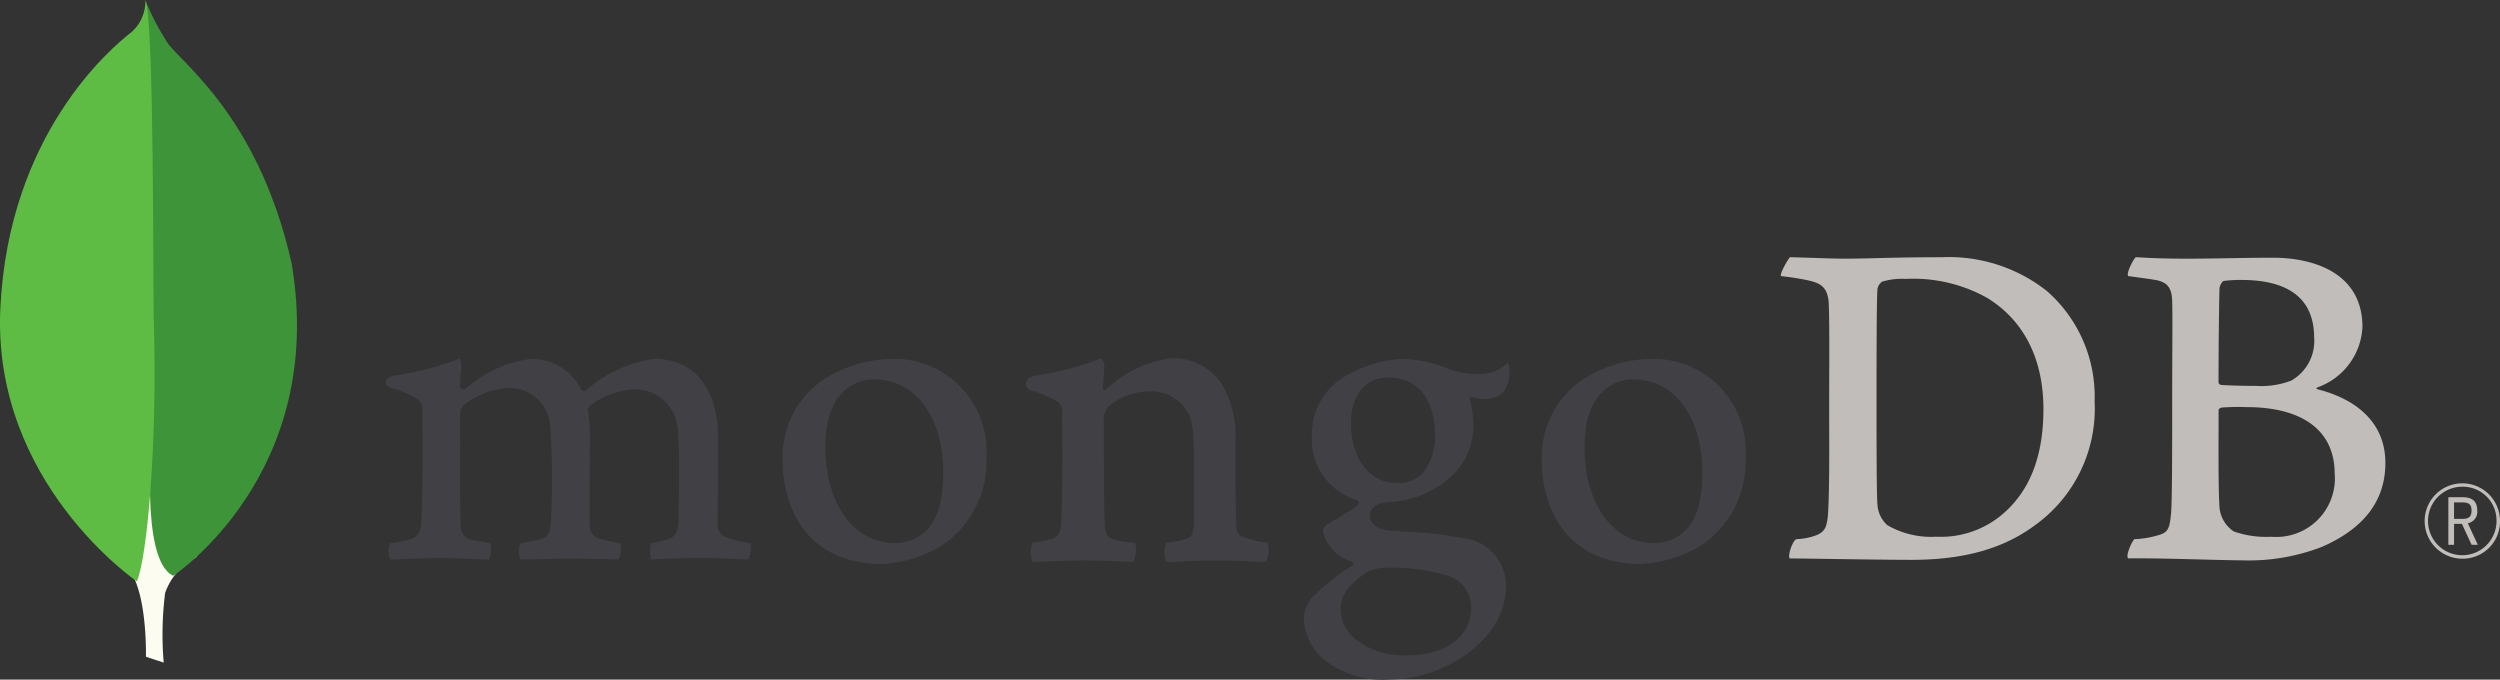
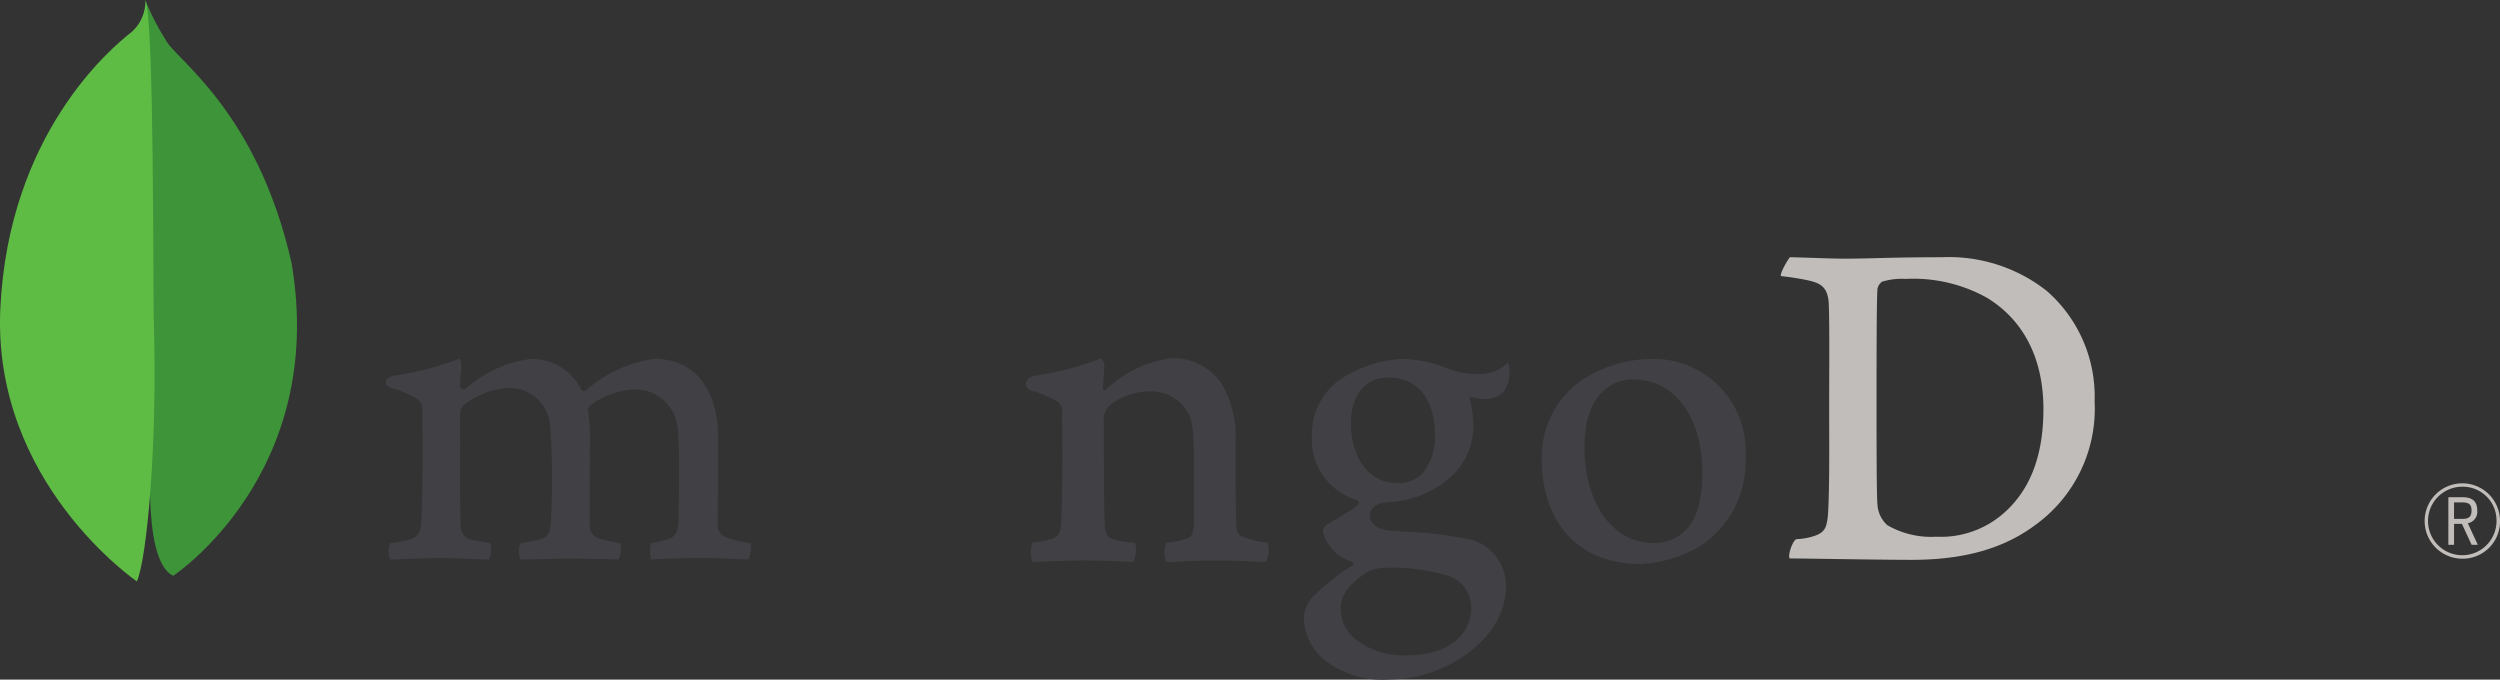
<svg xmlns="http://www.w3.org/2000/svg" id="Logo_-_MongoDB" data-name="Logo - MongoDB" width="175.174" height="47.62" viewBox="0 0 175.174 47.62">
  <rect x="0" y="0" width="175.174" height="47.62" fill="#333333" stroke="none" />
  <defs>
    <clipPath id="clip-path">
-       <path id="Path_1225" data-name="Path 1225" d="M26.714,58.149l-1.245-.412s.159-6.3-2.114-6.745c-1.5-1.737.231-74.189,5.676-.248a4.5,4.5,0,0,0-2.217,2.525A23.379,23.379,0,0,0,26.714,58.149Z" transform="translate(-22.838 -17.557)" fill="none" />
-     </clipPath>
+       </clipPath>
    <linearGradient id="linear-gradient" x1="-3.312" y1="3.639" x2="-3.259" y2="3.639" gradientUnits="objectBoundingBox">
      <stop offset="0" stop-color="#929669" />
      <stop offset="0.231" stop-color="#929669" />
      <stop offset="1" stop-color="#fdfcf1" />
    </linearGradient>
    <clipPath id="clip-path-2">
      <path id="Path_1226" data-name="Path 1226" d="M32.683,40.6S43.5,33.472,40.969,18.67C38.527,7.917,32.763,4.382,32.144,3.032A16.235,16.235,0,0,1,30.775.384l.46,29.963S30.283,39.5,32.683,40.6Z" transform="translate(-30.775 -0.384)" fill="none" />
    </clipPath>
    <linearGradient id="linear-gradient-2" x1="-2.203" y1="3.872" x2="-2.171" y2="3.872" gradientUnits="objectBoundingBox">
      <stop offset="0" stop-color="#45aa3a" />
      <stop offset="1" stop-color="#3d9439" />
    </linearGradient>
    <clipPath id="clip-path-3">
      <path id="Path_1227" data-name="Path 1227" d="M9.591,40.742S-.56,33.818.024,21.6,7.778,3.374,9.174,2.284A2.858,2.858,0,0,0,10.184,0c.633,1.359.528,20.3.595,22.515C11.039,31.136,10.3,39.115,9.591,40.742Z" transform="translate(0 -0.002)" fill="none" />
    </clipPath>
    <linearGradient id="linear-gradient-3" x1="-1.325" y1="3.777" x2="-1.294" y2="3.777" gradientUnits="objectBoundingBox">
      <stop offset="0" stop-color="#41a83b" />
      <stop offset="1" stop-color="#5ebc44" />
    </linearGradient>
  </defs>
  <g id="g10">
    <g id="g12">
      <g id="g14" transform="translate(7.594 5.837)">
        <g id="Group_522" data-name="Group 522">
          <g id="Group_521" data-name="Group 521" clip-path="url(#clip-path)">
            <g id="g16">
              <path id="path30" d="M26.714,58.149l-1.245-.412s.159-6.3-2.114-6.745c-1.5-1.737.231-74.189,5.676-.248a4.5,4.5,0,0,0-2.217,2.525,23.379,23.379,0,0,0-.1,4.88" transform="translate(-22.838 -17.557)" fill="url(#linear-gradient)" />
            </g>
          </g>
        </g>
      </g>
      <g id="g32" transform="translate(10.233 0.127)">
        <g id="Group_524" data-name="Group 524">
          <g id="Group_523" data-name="Group 523" clip-path="url(#clip-path-2)">
            <g id="g34">
              <path id="path46" d="M32.683,40.6S43.5,33.472,40.969,18.67C38.527,7.917,32.763,4.382,32.144,3.032A16.235,16.235,0,0,1,30.775.384l.46,29.963S30.283,39.5,32.683,40.6" transform="translate(-30.775 -0.384)" fill="url(#linear-gradient-2)" />
            </g>
          </g>
        </g>
      </g>
      <g id="g48">
        <g id="Group_526" data-name="Group 526">
          <g id="Group_525" data-name="Group 525" clip-path="url(#clip-path-3)">
            <g id="g50">
              <path id="path62" d="M9.591,40.742S-.56,33.818.024,21.6,7.778,3.374,9.174,2.284A2.858,2.858,0,0,0,10.184,0c.633,1.359.528,20.3.595,22.515.26,8.619-.477,16.6-1.187,18.225" transform="translate(0 -0.002)" fill="url(#linear-gradient-3)" />
            </g>
          </g>
        </g>
      </g>
      <path id="path64" d="M382.728,72.978a6.1,6.1,0,0,0,3.419.81,6.664,6.664,0,0,0,4.82-1.722c1.606-1.452,2.7-3.681,2.7-7.226,0-3.41-1.3-6.179-3.966-7.8a10.611,10.611,0,0,0-5.675-1.316,4.722,4.722,0,0,0-1.676.2.884.884,0,0,0-.308.473c-.068.608-.068,5.233-.068,7.968,0,2.8,0,6.719.068,7.192A2.076,2.076,0,0,0,382.728,72.978ZM375.9,54.205c.581,0,2.79.1,3.816.1,1.914,0,3.247-.1,6.837-.1a11.078,11.078,0,0,1,7.351,2.363,9.818,9.818,0,0,1,3.35,7.732,10.048,10.048,0,0,1-4.171,8.678c-2.086,1.553-4.787,2.431-8.65,2.431-2.052,0-5.574-.067-8.514-.1h-.04c-.136-.271.252-1.323.492-1.351a4.4,4.4,0,0,0,1.379-.272c.621-.255.768-.572.836-1.686.1-2.093.068-4.591.068-7.428,0-2.025.034-5.976-.034-7.226-.1-1.046-.546-1.316-1.436-1.519a19.035,19.035,0,0,0-1.914-.3c-.069-.2.458-1.115.629-1.317" transform="translate(-250.485 -36.181)" fill="#c0bdba" />
-       <path id="path66" d="M455.067,55.86c-.136.034-.308.371-.308.54-.034,1.215-.068,4.389-.068,6.584a.217.217,0,0,0,.171.169c.445.034,1.538.068,2.461.068a5.862,5.862,0,0,0,2.462-.372,3.186,3.186,0,0,0,1.607-3c0-2.937-2.051-4.052-5.094-4.052a9.1,9.1,0,0,0-1.232.068Zm7.761,13.506c0-2.971-2.187-4.659-6.188-4.659a15.505,15.505,0,0,0-1.743.034c-.1.034-.2.1-.2.169,0,2.127-.035,5.537.068,6.888a2.272,2.272,0,0,0,.992,1.621,6.87,6.87,0,0,0,2.632.372,4.107,4.107,0,0,0,4.444-4.423Zm-13.935-15.16c.307,0,1.218.1,3.542.1,2.188,0,3.966-.067,6.085-.067,2.632,0,6.256.945,6.256,4.862a4.731,4.731,0,0,1-3.145,4.221c-.1.034-.1.1,0,.135,2.53.641,4.752,2.195,4.752,5.166,0,2.9-1.812,4.727-4.444,5.875a14.172,14.172,0,0,1-5.608.945c-1.538,0-5.661-.169-7.952-.135-.24-.1.219-1.182.424-1.351a6.41,6.41,0,0,0,1.551-.242c.82-.2.917-.467,1.02-1.683.069-1.046.069-4.794.069-7.462,0-3.646.034-6.111,0-7.326-.035-.946-.376-1.25-1.026-1.419-.512-.1-1.367-.2-2.051-.3-.172-.169.355-1.182.526-1.317" transform="translate(-299.24 -36.181)" fill="#c0bdba" />
      <path id="path68" d="M81.591,89.678a1.461,1.461,0,0,1-.1-.683.862.862,0,0,1,.1-.455,11.284,11.284,0,0,0,1.312-.267c.6-.15.832-.476.868-1.249.1-1.821.105-5.236.069-7.637v-.071a.954.954,0,0,0-.317-.858,6.857,6.857,0,0,0-1.813-.8c-.286-.085-.445-.235-.436-.411s.189-.384.562-.456a21.665,21.665,0,0,0,4.6-1.19.671.671,0,0,1,.137.485c-.008.106-.017.218-.026.333-.029.339-.062.724-.062,1.108a.251.251,0,0,0,.252.22.248.248,0,0,0,.177-.075,8.492,8.492,0,0,1,4.571-2.062,3.931,3.931,0,0,1,3.495,2.142.239.239,0,0,0,.2.117.225.225,0,0,0,.185-.1,9.17,9.17,0,0,1,4.736-2.16c2.8,0,4.471,2.093,4.471,5.6,0,1.007-.01,2.283-.019,3.475-.009,1.045-.016,2.025-.016,2.7a.926.926,0,0,0,.552.712,7.162,7.162,0,0,0,1.747.43l.029,0a2.574,2.574,0,0,1-.176,1.142c-.185,0-.442-.015-.761-.031-.581-.03-1.378-.07-2.305-.07-1.859,0-2.831.037-3.759.1a2.8,2.8,0,0,1-.009-1.136,10.086,10.086,0,0,0,1.134-.266c.592-.2.762-.463.8-1.248.014-.559.121-5.473-.07-6.64a2.972,2.972,0,0,0-3.084-2.625,5.435,5.435,0,0,0-3.077,1.171.457.457,0,0,0-.111.29l0,.022a12.562,12.562,0,0,1,.134,2.476c0,.633,0,1.306-.008,1.973-.008,1.355-.015,2.635.008,3.6a.907.907,0,0,0,.72.943c.174.039.313.072.451.105.269.065.547.131.958.2a1.822,1.822,0,0,1-.016.849.658.658,0,0,1-.119.29c-1.034-.035-2.1-.066-3.626-.066-.464,0-1.222.02-1.89.038-.542.015-1.055.029-1.346.03a1.338,1.338,0,0,1-.1-.589,1.027,1.027,0,0,1,.107-.55l.411-.074c.359-.064.669-.118.967-.192.507-.155.7-.436.734-1.079a50.7,50.7,0,0,0-.037-6.915,2.841,2.841,0,0,0-2.946-2.621,5.541,5.541,0,0,0-3.076,1.17.932.932,0,0,0-.284.695c0,.515,0,1.129,0,1.787-.007,2.174-.014,4.88.039,6.051a.958.958,0,0,0,.837.946c.148.042.4.084.7.134.172.028.359.06.551.094a2.413,2.413,0,0,1-.092,1.143c-.3,0-.662-.019-1.082-.038-.64-.028-1.437-.064-2.345-.064-1.068,0-1.813.036-2.41.064-.4.019-.748.036-1.095.038h0" transform="translate(-54.248 -50.465)" fill="#414044" />
-       <path id="path70" d="M171.344,77.069a2.918,2.918,0,0,0-1.636.459c-1.187.721-1.791,2.161-1.791,4.277,0,3.961,1.986,6.728,4.829,6.728a3.04,3.04,0,0,0,2.091-.737c.874-.712,1.337-2.166,1.337-4.2,0-3.9-1.941-6.524-4.829-6.524ZM171.892,90c-5.136,0-6.967-3.764-6.967-7.285A6.507,6.507,0,0,1,167.919,77a9.13,9.13,0,0,1,4.622-1.366A6.462,6.462,0,0,1,179.2,82.48a7.081,7.081,0,0,1-3.164,6.256A8.942,8.942,0,0,1,171.892,90h0" transform="translate(-110.084 -50.484)" fill="#414044" />
      <path id="path72" d="M331.309,77.069a2.919,2.919,0,0,0-1.636.459c-1.187.721-1.791,2.161-1.791,4.277,0,3.961,1.985,6.728,4.828,6.728a3.038,3.038,0,0,0,2.091-.737c.874-.712,1.337-2.165,1.337-4.2,0-3.9-1.941-6.525-4.828-6.525ZM331.856,90c-5.137,0-6.967-3.763-6.967-7.285a6.509,6.509,0,0,1,3-5.717,9.129,9.129,0,0,1,4.621-1.366,6.463,6.463,0,0,1,6.659,6.846A7.08,7.08,0,0,1,336,88.735,8.937,8.937,0,0,1,331.856,90h0" transform="translate(-216.857 -50.484)" fill="#414044" />
      <path id="path74" d="M280.647,76.933c-1.583,0-2.607,1.249-2.607,3.182,0,1.951.88,4.229,3.359,4.229a2.413,2.413,0,0,0,1.58-.61,3.939,3.939,0,0,0,.952-2.775c0-2.521-1.228-4.026-3.285-4.026Zm-.2,13.337a2.614,2.614,0,0,0-1.286.318c-1.253.8-1.834,1.6-1.834,2.527a2.7,2.7,0,0,0,1.065,2.176,5.4,5.4,0,0,0,3.628,1.107c3.07,0,4.447-1.649,4.447-3.284a2.327,2.327,0,0,0-1.747-2.331,13.72,13.72,0,0,0-4.272-.514Zm.2,7.834a6.64,6.64,0,0,1-4.308-1.261,4.03,4.03,0,0,1-1.6-2.986,2.333,2.333,0,0,1,.6-1.518,15.981,15.981,0,0,1,2.785-2.229.146.146,0,0,0-.018-.276,2.925,2.925,0,0,1-1.973-1.914c0-.017-.008-.045-.014-.074a.443.443,0,0,1,.177-.552c.2-.141.517-.33.855-.529a11.244,11.244,0,0,0,1.375-.894.224.224,0,0,0-.057-.35,4.414,4.414,0,0,1-3.153-4.629,4.609,4.609,0,0,1,1.937-3.794,8.846,8.846,0,0,1,4.331-1.466h.08a8.91,8.91,0,0,1,3.307.736,5.277,5.277,0,0,0,1.955.311,2.651,2.651,0,0,0,2.115-.794,1.817,1.817,0,0,1,.111.6,2.273,2.273,0,0,1-.379,1.387,1.717,1.717,0,0,1-1.315.57c-.052,0-.1,0-.153-.008a4.353,4.353,0,0,1-.793-.132l-.132.046c-.042.061-.015.128.02.213a.391.391,0,0,1,.019.053,9.435,9.435,0,0,1,.191,1.295,4.835,4.835,0,0,1-2.042,4.37,6.981,6.981,0,0,1-3.529,1.362h0c-.027,0-.154.011-.408.034-.164.015-.369.034-.4.034l-.03,0c-.232.066-.833.351-.833.882,0,.442.273.99,1.573,1.088l.841.06a25.779,25.779,0,0,1,4.868.61,3.365,3.365,0,0,1,2.251,3.239c0,2.23-1.587,4.326-4.246,5.608a9.228,9.228,0,0,1-4.014.9h0" transform="translate(-183.383 -50.483)" fill="#414044" />
      <path id="path76" d="M233.095,88.393a6.141,6.141,0,0,1-1.949-.506.9.9,0,0,1-.24-.473c-.068-1.047-.068-4.086-.068-6.077a7.288,7.288,0,0,0-.957-4.052,4.118,4.118,0,0,0-3.487-1.823,8.11,8.11,0,0,0-4.581,2.161c-.034.034-.26.248-.255-.085s.056-1.008.087-1.433a.735.735,0,0,0-.224-.626,21.037,21.037,0,0,1-4.649,1.216c-.728.14-.911.839-.136,1.08h0l.012,0a6.61,6.61,0,0,1,1.765.773.921.921,0,0,1,.274.845c.034,2.262.034,5.74-.069,7.631-.034.743-.239,1.013-.786,1.148l.05-.017a10.76,10.76,0,0,1-1.265.236,1.842,1.842,0,0,0,0,1.351c.342,0,2.086-.1,3.522-.1,1.982,0,3.008.1,3.521.1a1.887,1.887,0,0,0,.137-1.351,7.284,7.284,0,0,1-1.4-.2c-.547-.135-.684-.405-.718-1.013-.068-1.587-.068-4.963-.068-7.26a1.328,1.328,0,0,1,.376-1.114,4.5,4.5,0,0,1,2.8-1.013,3.078,3.078,0,0,1,2.086.709,2.889,2.889,0,0,1,.957,1.891c.137,1.284.1,3.849.1,6.078,0,1.215-.1,1.519-.547,1.654a5.528,5.528,0,0,1-1.4.27,1.845,1.845,0,0,0,0,1.351c.889,0,1.915-.1,3.419-.1,1.881,0,3.077.1,3.556.1a1.874,1.874,0,0,0,.137-1.351" transform="translate(-144.265 -50.369)" fill="#414044" />
      <path id="path78" d="M512.987,104.339h.579c.467,0,.645-.163.645-.586s-.17-.571-.7-.571h-.527Zm1.232,1.818-.683-1.469h-.549v1.469h-.4v-3.338h.987c.734,0,1.038.327,1.038.935a.81.81,0,0,1-.66.89l.7,1.513Zm-.645-4.072a2.4,2.4,0,1,0,2.388,2.41A2.364,2.364,0,0,0,513.574,102.084Zm-.008,5.044a2.641,2.641,0,1,1,2.641-2.678,2.61,2.61,0,0,1-2.641,2.678" transform="translate(-341.032 -67.981)" fill="#c0bdba" />
    </g>
  </g>
</svg>